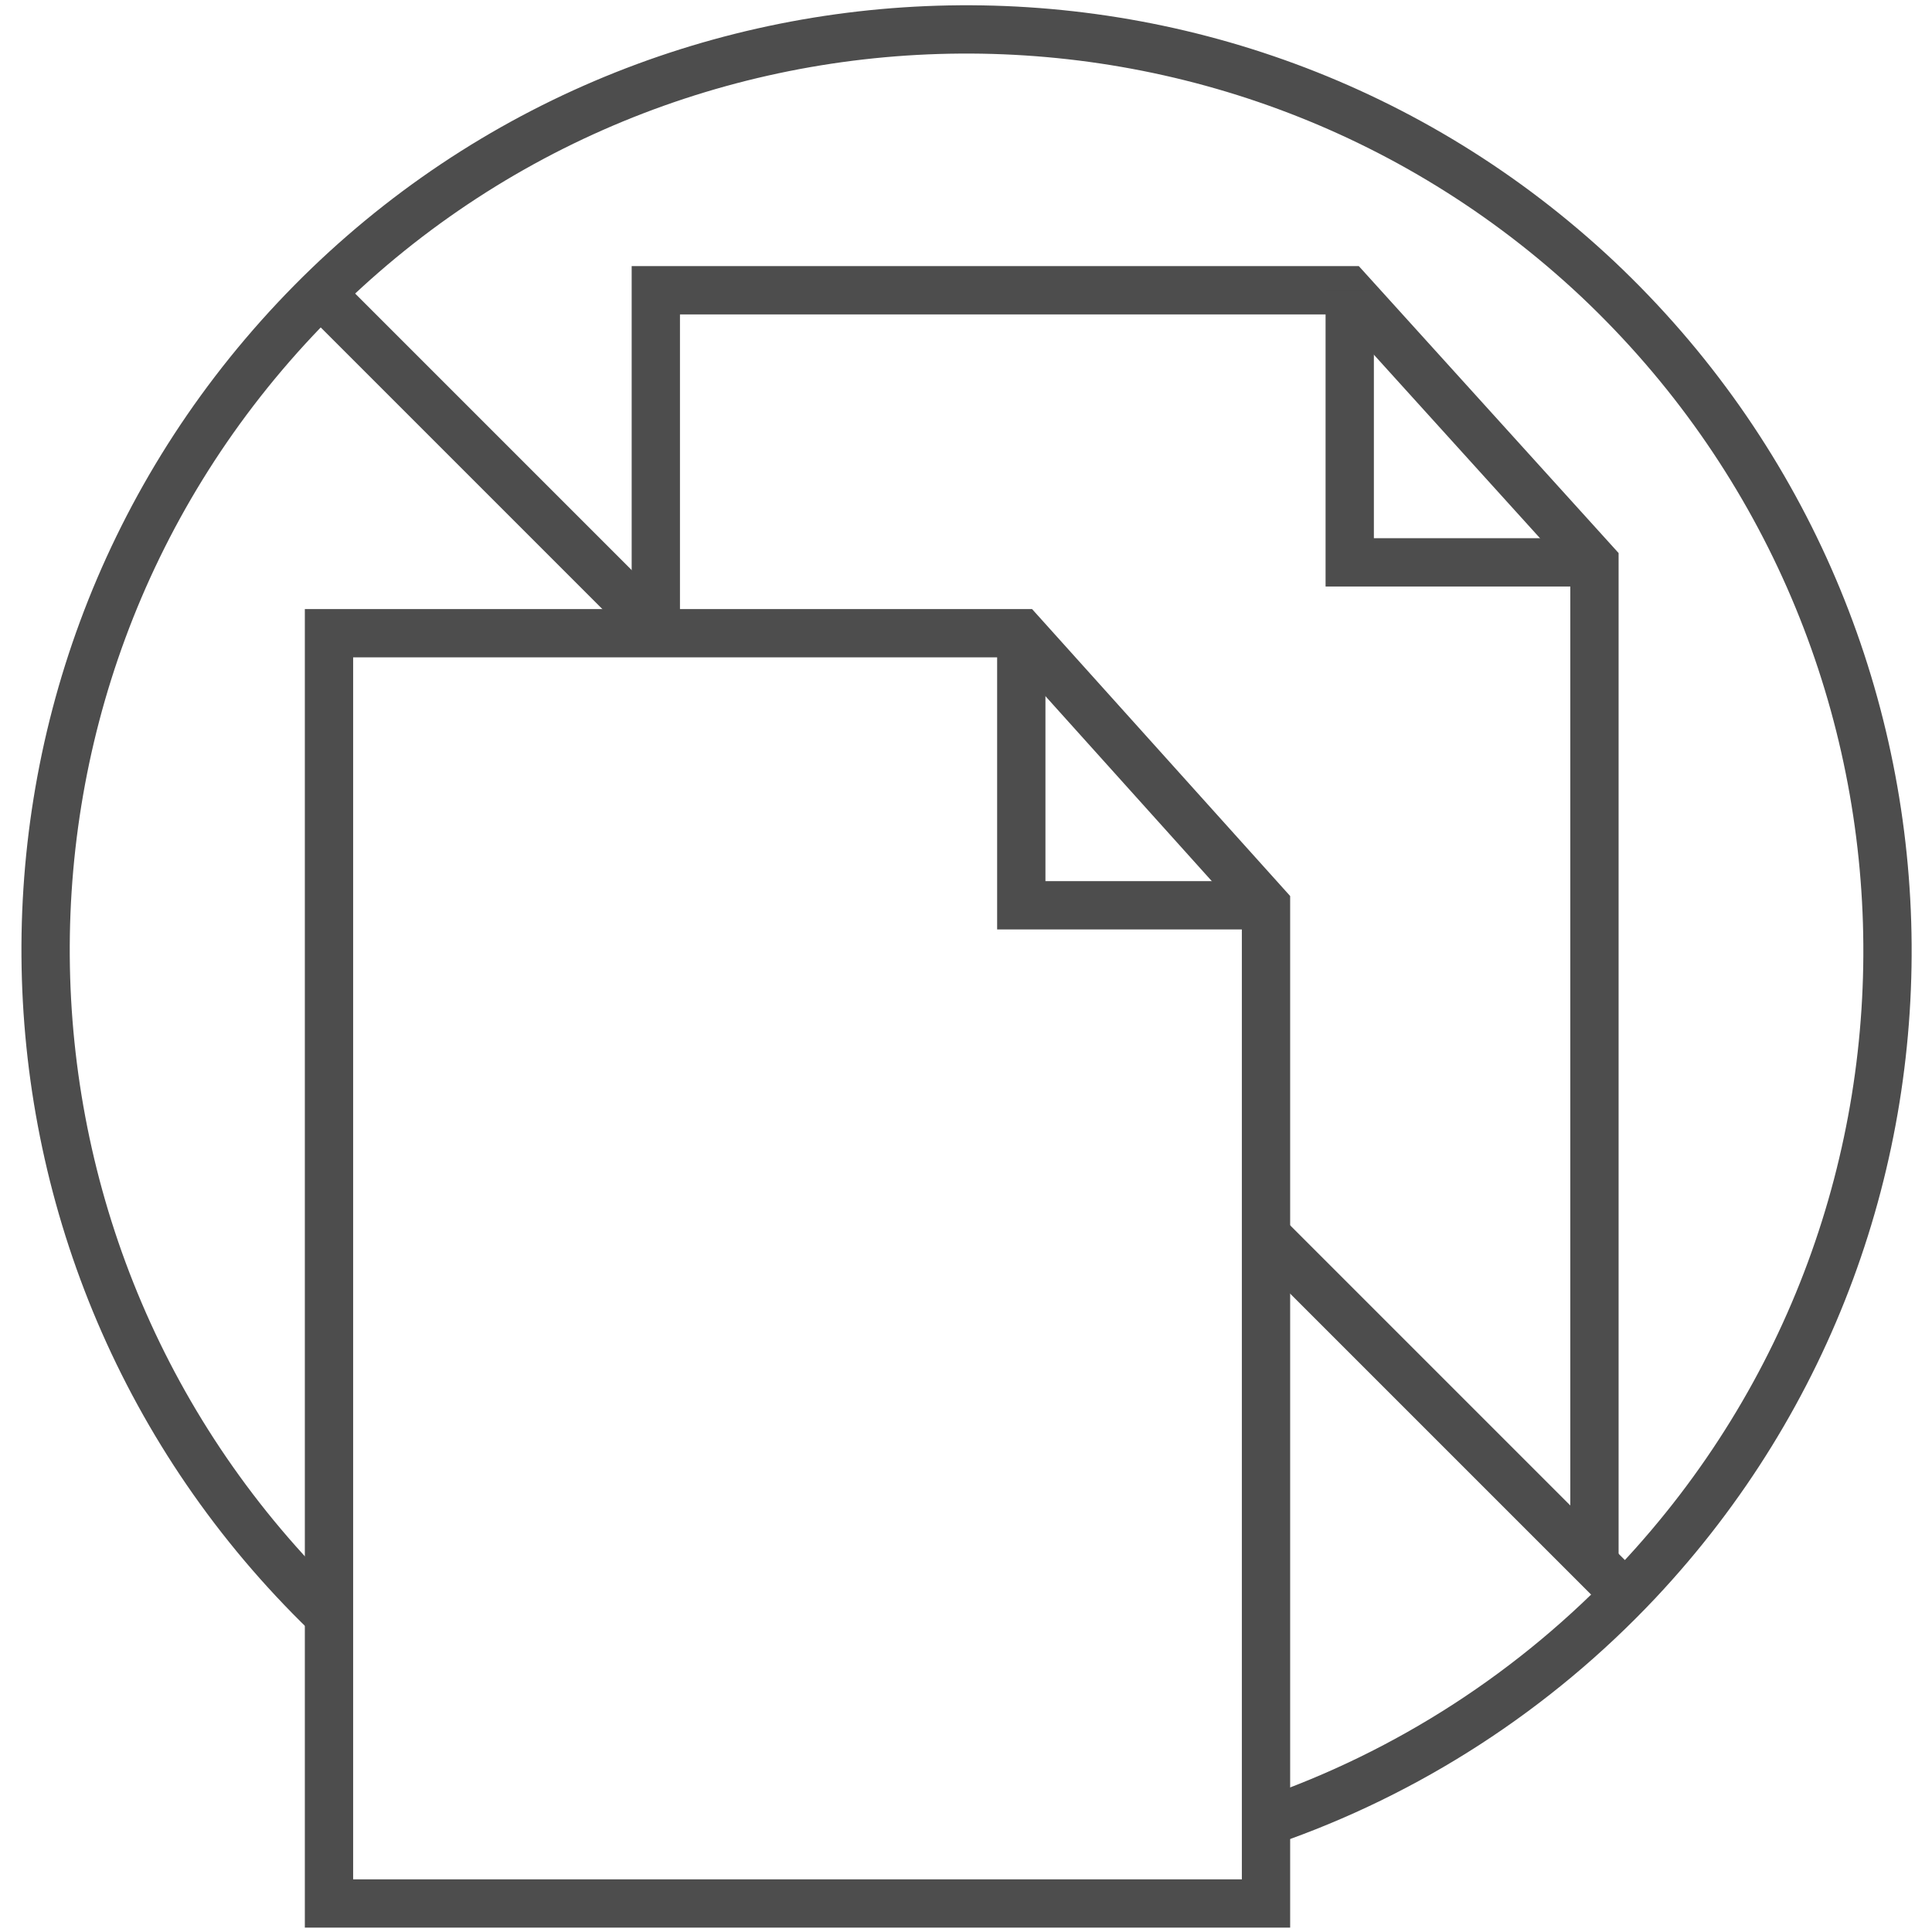
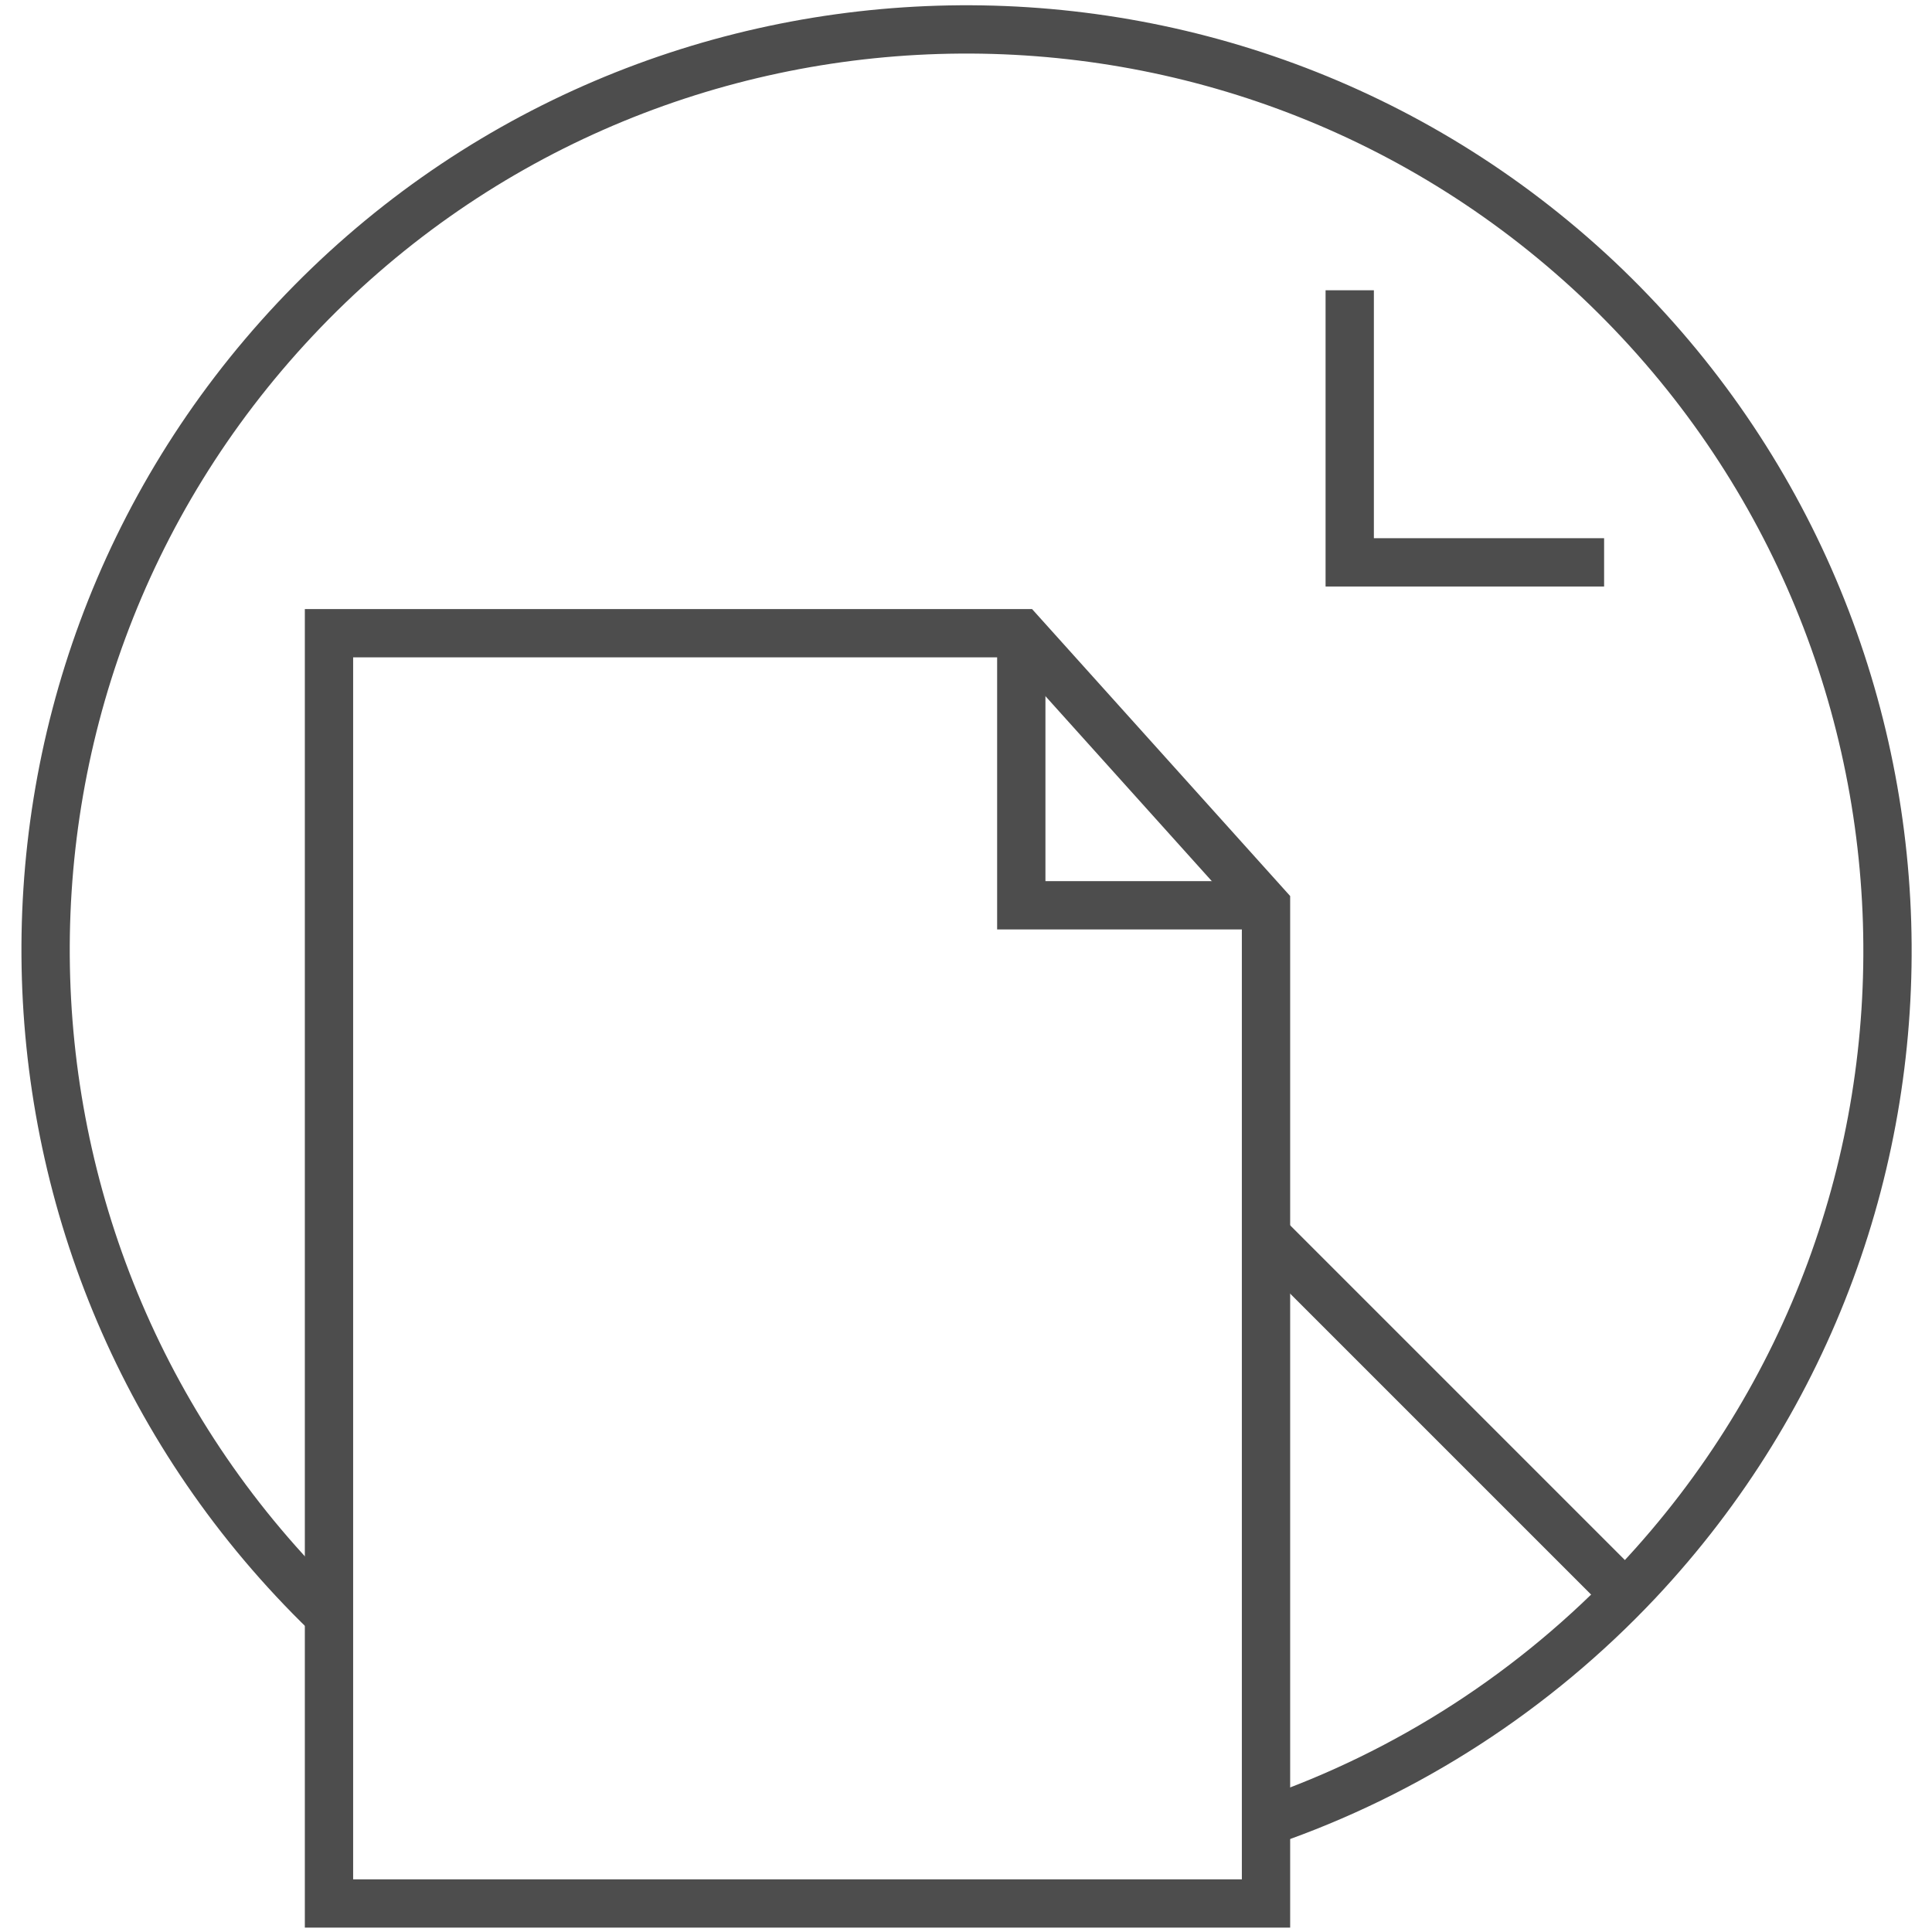
<svg xmlns="http://www.w3.org/2000/svg" version="1.1" id="图层_1" x="0px" y="0px" viewBox="0 0 120 120" style="enable-background:new 0 0 120 120;" xml:space="preserve">
  <style type="text/css">
	.st0{fill:none;stroke:#4D4D4D;stroke-width:3;stroke-miterlimit:10;}
	.st1{fill:none;stroke:#4D4D4D;stroke-width:3;stroke-linejoin:round;}
</style>
  <g id="组_729" transform="translate(-698.366 -379.571)">
    <path id="路径_509" class="st0" d="M719.2,480.3c-23-21.7-24.1-57.9-2.5-80.9s57.9-24.1,80.9-2.5c23,21.7,24.1,57.9,2.5,80.9   c-6.4,6.8-14.3,11.9-23,14.9" />
-     <line id="直线_372" class="st0" x1="718.4" y1="397.9" x2="739.5" y2="419" />
    <line id="直线_373" class="st1" x1="777" y1="456.3" x2="799.9" y2="479.2" />
    <g id="组_728">
      <path id="路径_510" class="st0" d="M761.8,418.9h-43v78.9H777v-62L761.8,418.9z" />
      <path id="路径_511" class="st0" d="M777.6,435.8h-15.8v-16.9" />
-       <path id="路径_512" class="st0" d="M797.4,476.7v-62.2l-15.3-16.9h-43v20.6" />
      <path id="路径_513" class="st0" d="M798,414.5h-15.8v-16.9" />
    </g>
  </g>
</svg>